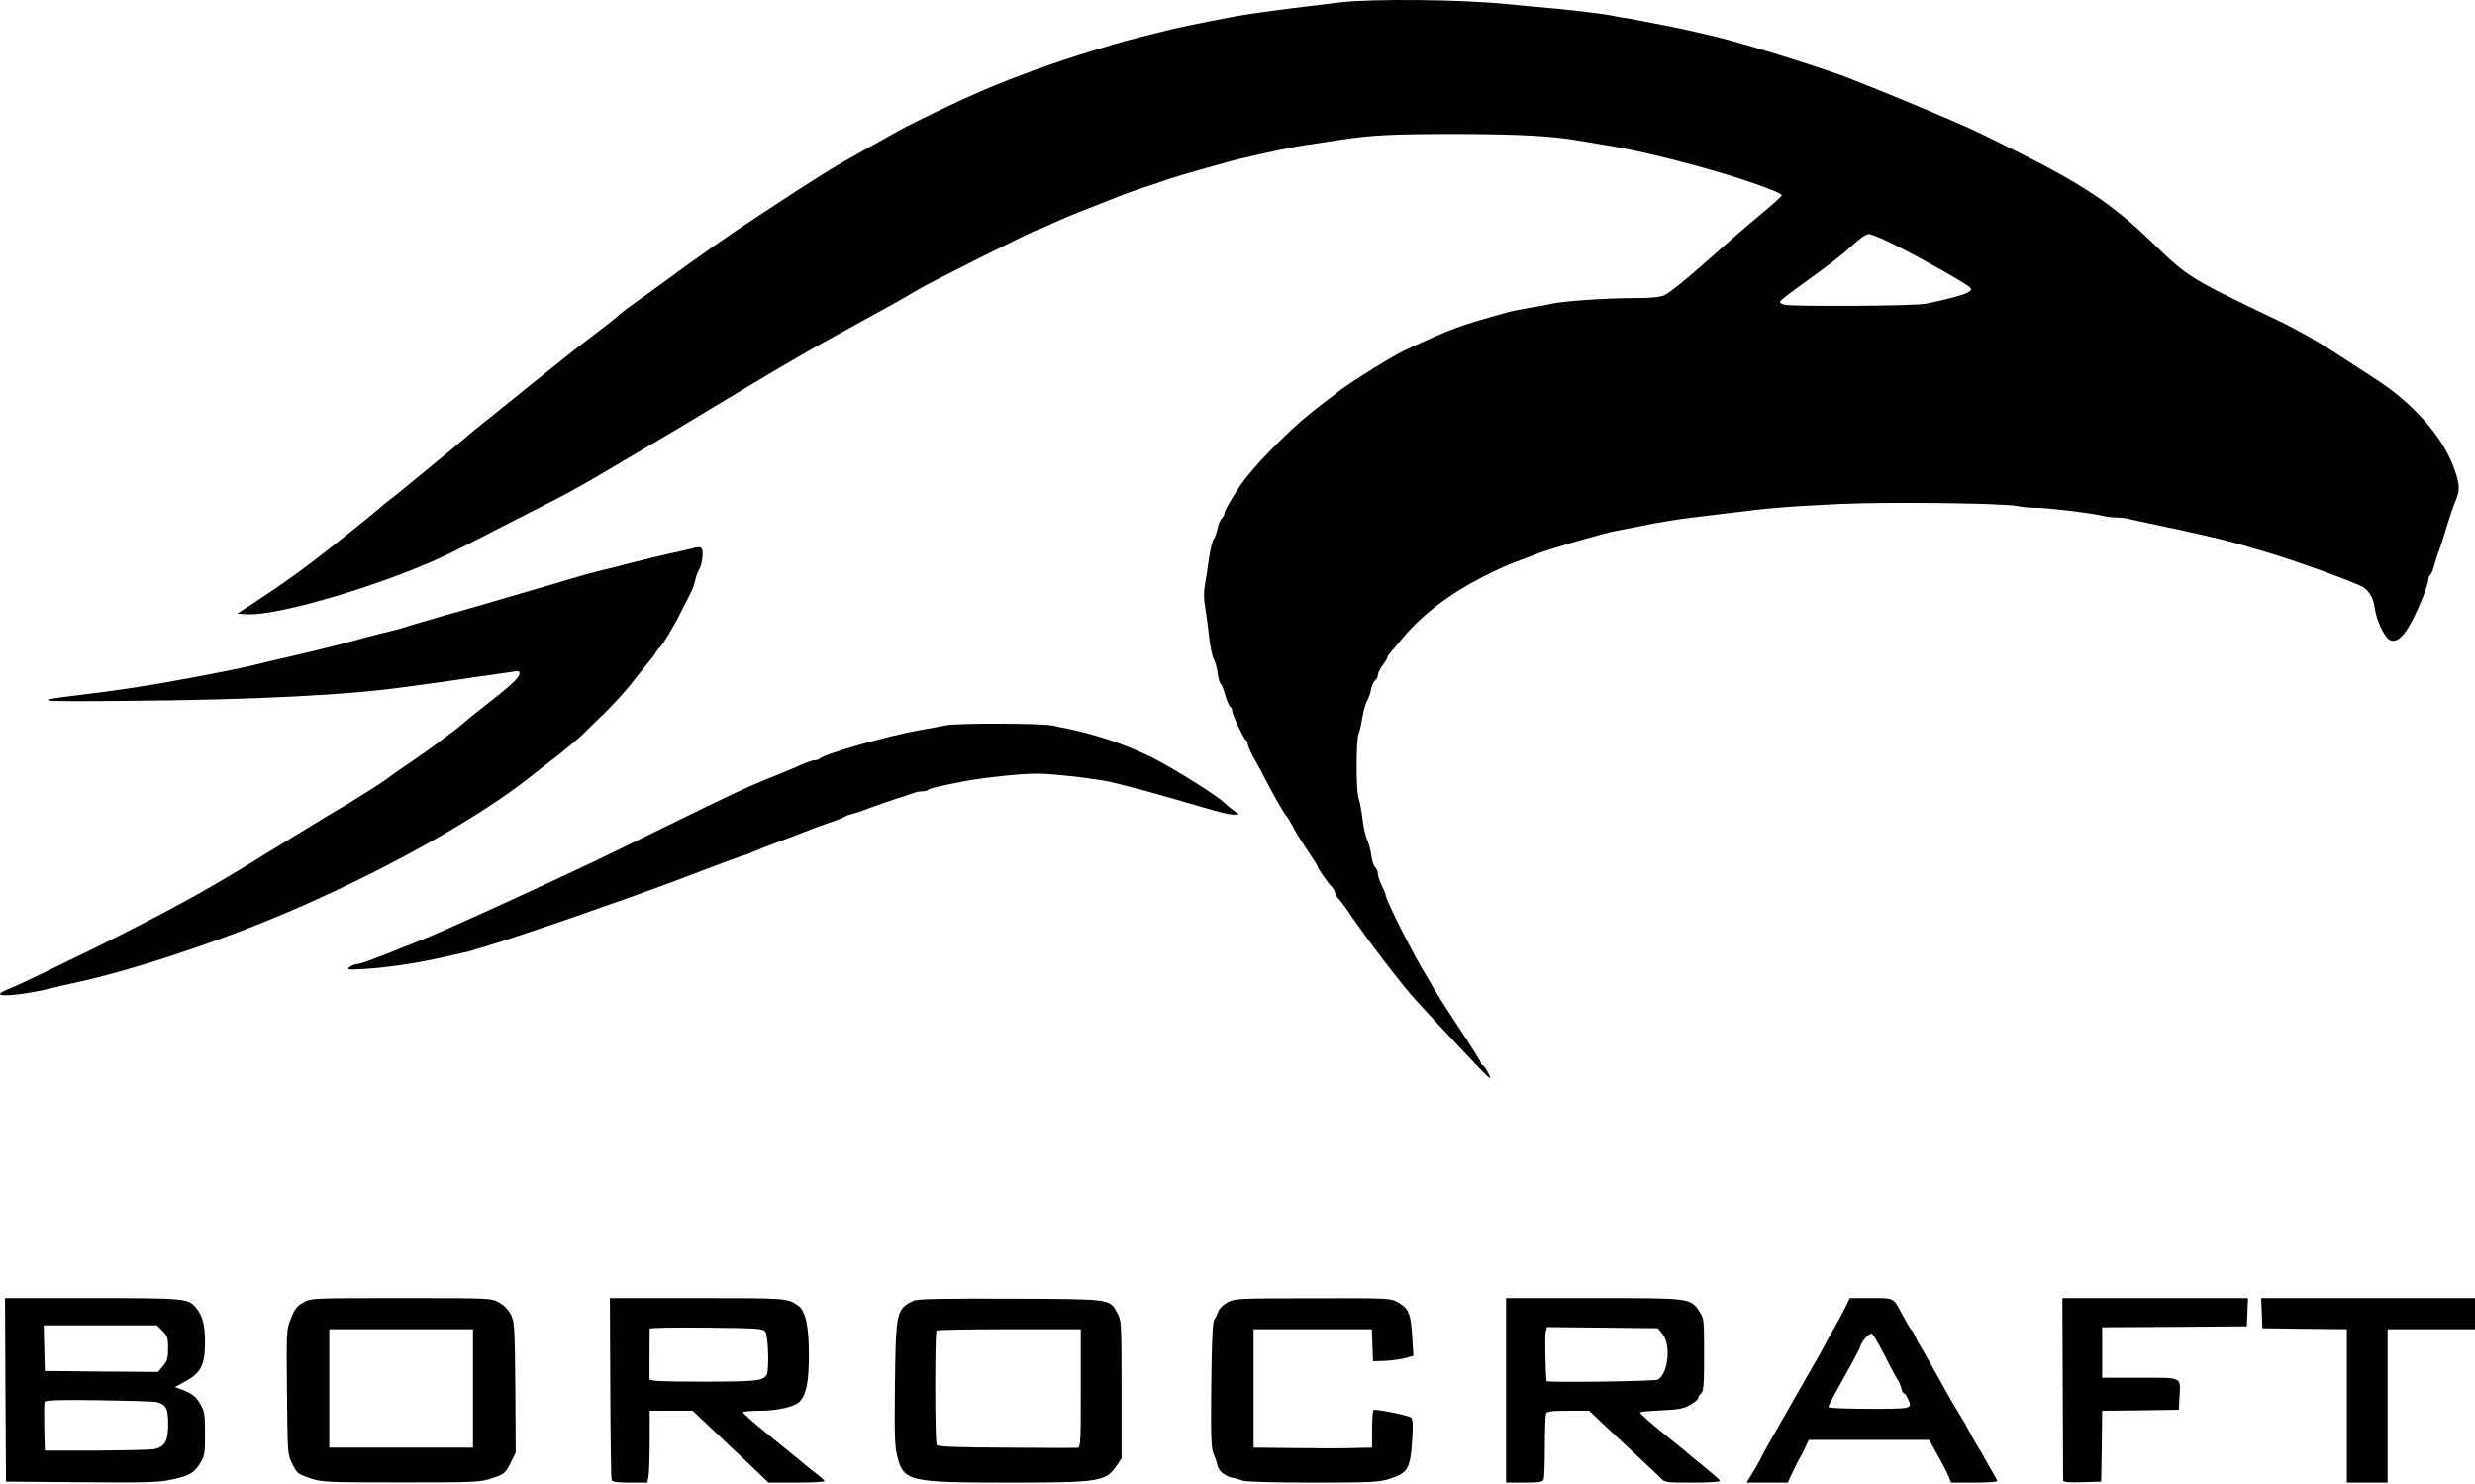
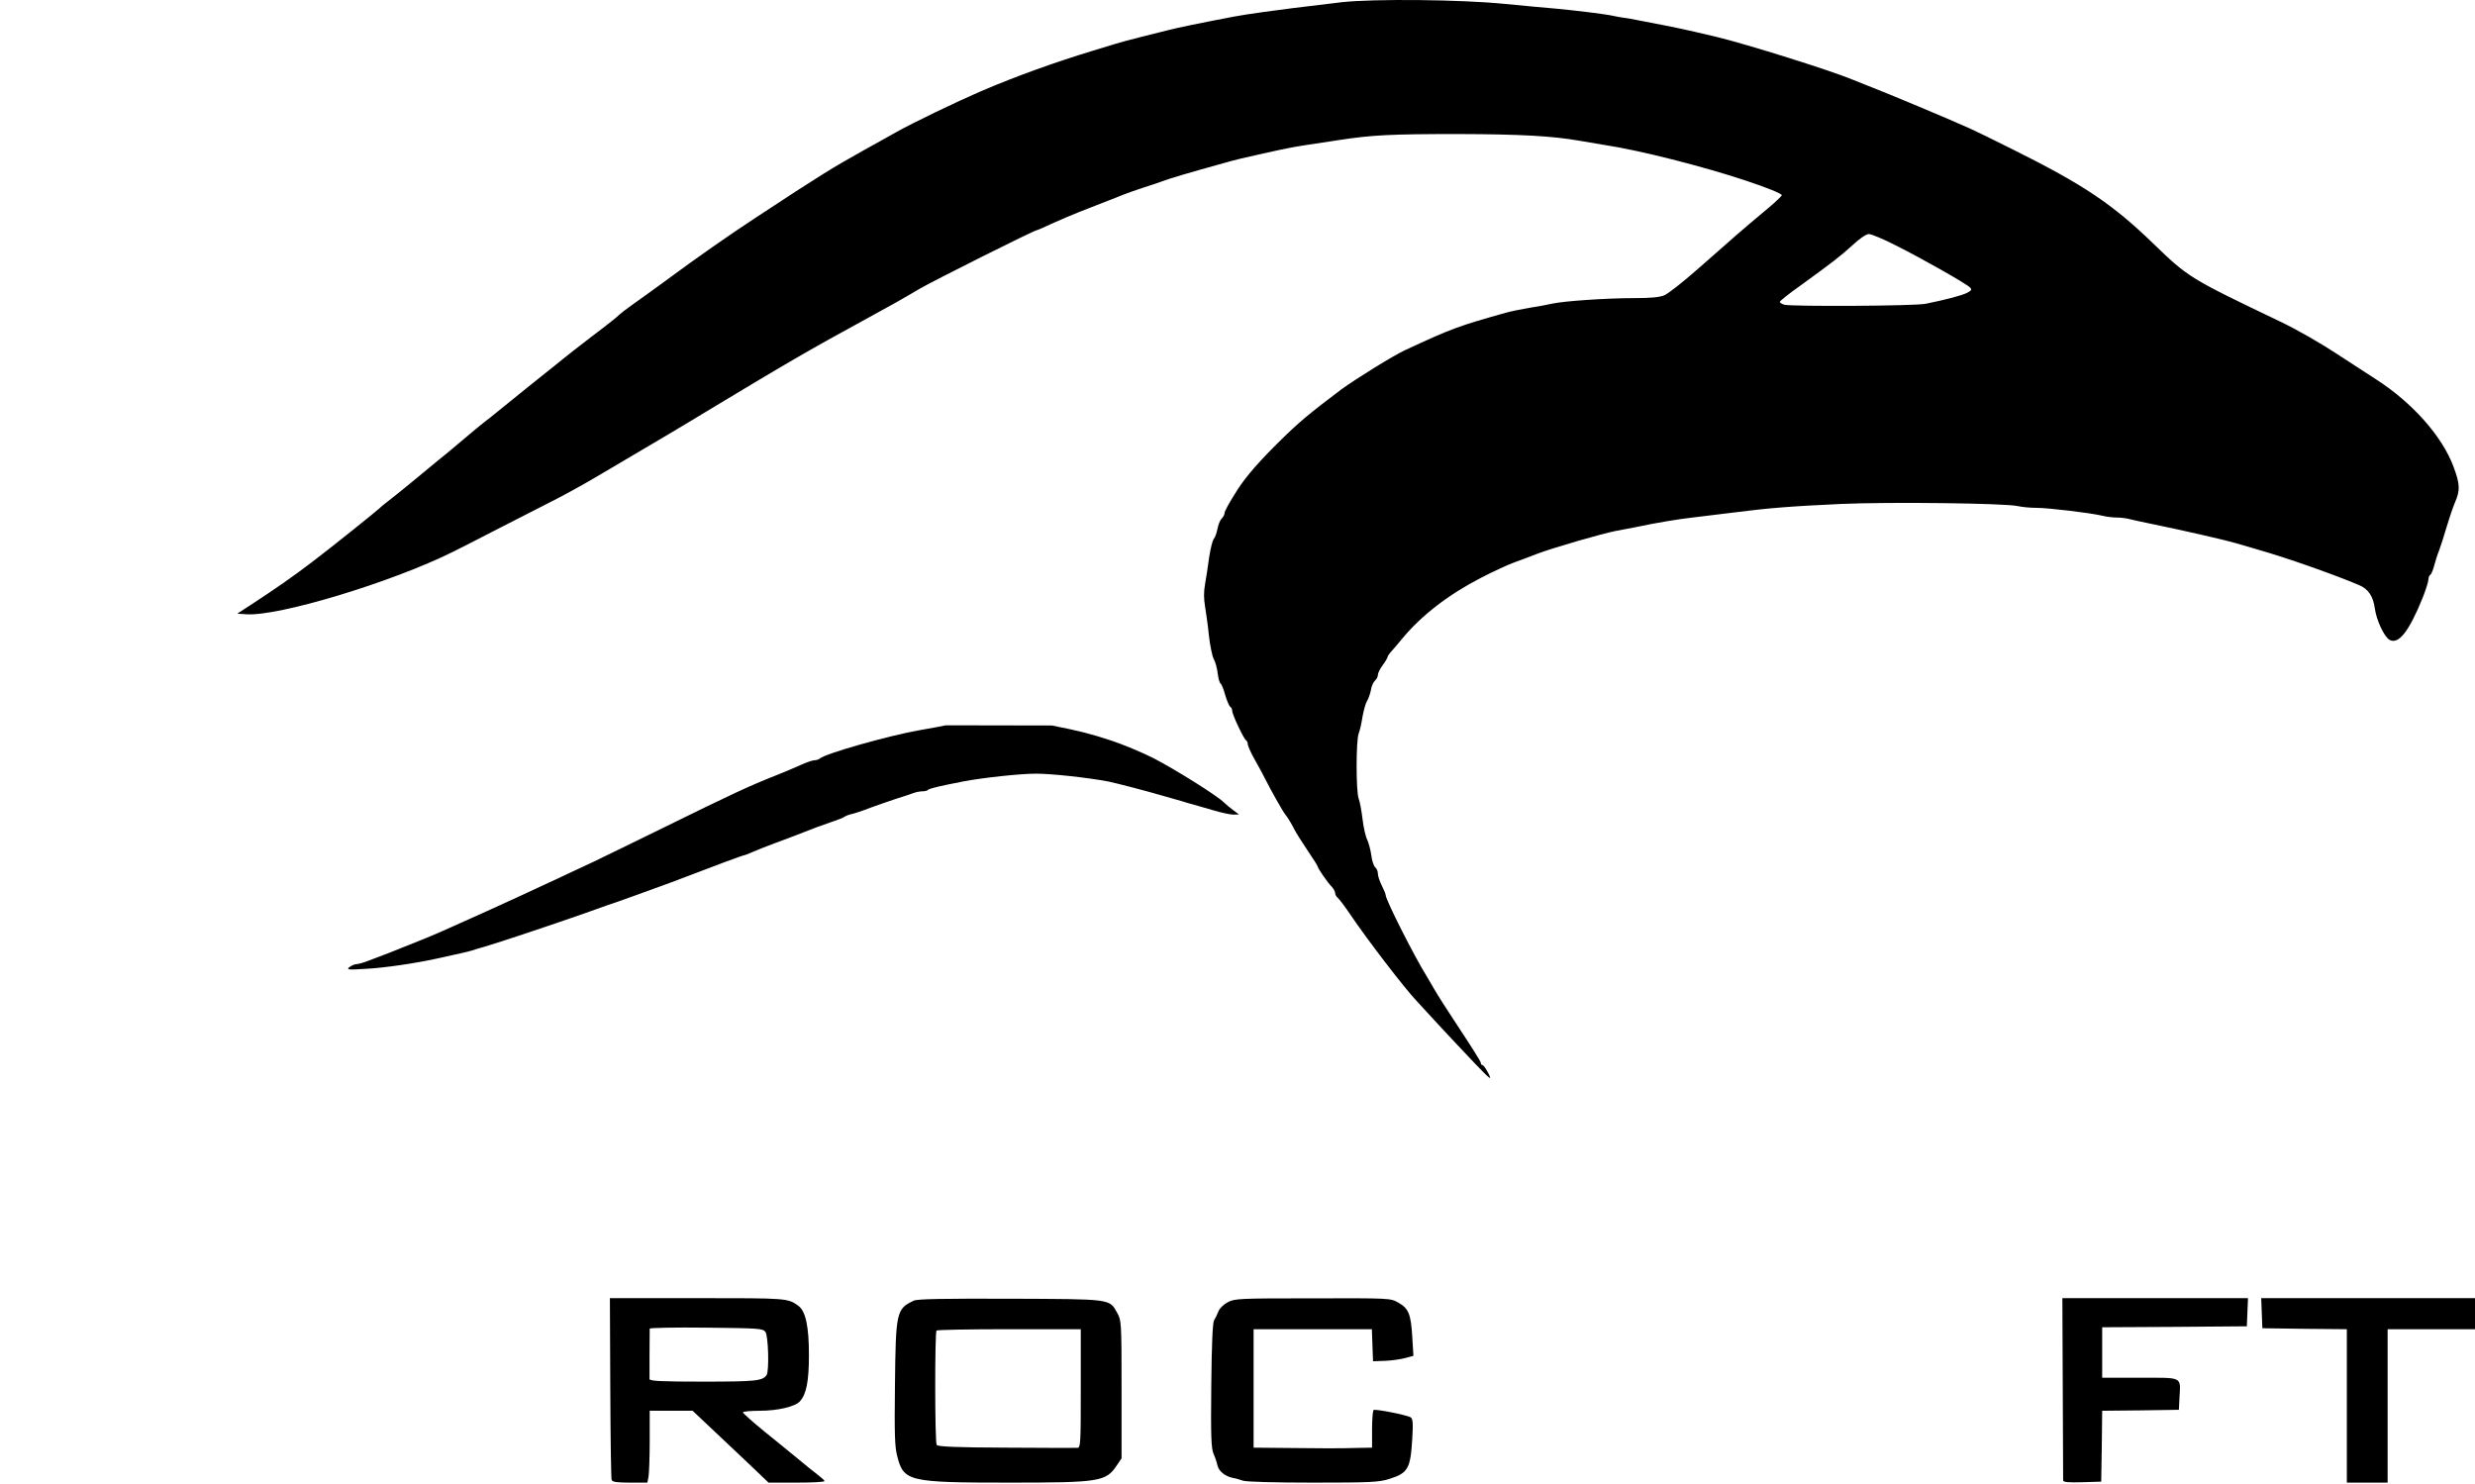
<svg xmlns="http://www.w3.org/2000/svg" width="772" height="463" viewBox="0 0 772 463" fill="none">
  <path d="M418.582 0.682C403.864 2.439 400.896 2.802 394.355 3.711C390.72 4.195 386.481 4.862 384.966 5.164C374.73 7.103 367.401 8.617 364.373 9.404C363.222 9.707 359.406 10.676 355.893 11.524C352.38 12.433 348.867 13.341 348.019 13.644C347.172 13.886 344.083 14.855 341.054 15.764C329.122 19.398 317.069 23.698 305.924 28.483C298.474 31.694 284.846 38.235 279.577 41.203C277.396 42.414 272.914 44.958 269.583 46.775C259.589 52.347 255.773 54.71 235.967 67.732C226.943 73.668 217.555 80.209 206.834 88.144C203.442 90.627 199.142 93.716 197.325 94.988C195.447 96.32 193.63 97.713 193.267 98.077C192.964 98.501 189.148 101.529 184.787 104.8C180.487 108.131 176.368 111.281 175.702 111.886C175.035 112.432 172.128 114.794 169.281 117.035C166.435 119.276 162.134 122.789 159.651 124.788C157.228 126.786 154.381 129.088 153.291 129.936C150.566 131.995 145.962 135.811 142.934 138.415C141.601 139.566 138.634 142.05 136.332 143.867C134.091 145.684 130.941 148.288 129.367 149.621C127.792 150.953 124.763 153.376 122.643 155.072C120.524 156.707 118.646 158.221 118.464 158.464C117.919 159.069 102.656 171.304 97.265 175.362C91.572 179.723 86.06 183.539 78.852 188.263L74.007 191.413L76.732 191.595C86.605 192.382 122.159 181.661 141.48 172.031C142.995 171.304 149.112 168.155 155.108 165.066C161.105 161.977 168.736 158.1 172.068 156.404C175.399 154.769 182.788 150.711 188.421 147.319C194.114 143.988 202.412 139.082 206.894 136.417C211.377 133.752 218.1 129.754 221.734 127.513C227.67 123.879 244.568 113.825 247.778 112.008C248.445 111.644 250.746 110.312 252.927 109.04C255.107 107.768 261.225 104.376 266.555 101.469C278.184 95.109 280.909 93.595 286.845 90.082C290.964 87.659 322.641 71.79 323.429 71.79C323.61 71.79 325.73 70.881 328.153 69.731C330.576 68.64 334.392 67.005 336.693 66.097C345.354 62.705 348.989 61.312 350.745 60.585C351.775 60.161 354.5 59.252 356.802 58.465C359.164 57.738 361.587 56.89 362.253 56.648C364.312 55.8 371.157 53.801 381.635 50.894C385.572 49.803 387.147 49.38 394.052 47.865C402.289 46.048 403.379 45.867 407.68 45.2C410.042 44.837 414.524 44.171 417.673 43.686C427.849 42.111 433.906 41.808 454.923 41.808C474.366 41.869 484.057 42.414 492.476 43.868C494.475 44.231 498.048 44.837 500.35 45.2C511.313 46.836 531.119 51.863 544.565 56.345C550.985 58.465 555.77 60.403 555.77 60.888C555.77 61.13 553.953 62.886 551.712 64.764C542.687 72.335 542.142 72.82 529.301 84.146C524.88 88.022 520.337 91.596 519.187 92.08C517.672 92.747 514.765 92.989 509.496 92.989C501.137 92.989 487.751 93.897 483.996 94.745C482.664 95.048 479.514 95.654 477.031 96.017C474.547 96.441 471.277 97.108 469.762 97.532C454.863 101.711 452.864 102.438 438.267 109.221C434.572 110.917 422.701 118.307 418.4 121.456C408.285 129.088 405.439 131.45 399.442 137.325C392.901 143.746 388.782 148.47 386.057 152.649C383.27 157.071 381.938 159.433 381.938 160.16C381.938 160.584 381.514 161.31 381.029 161.795C380.545 162.28 380 163.673 379.757 164.945C379.515 166.156 379.031 167.61 378.607 168.094C378.183 168.579 377.577 171.183 377.153 173.848C376.79 176.513 376.244 180.268 375.881 182.207C375.457 184.508 375.457 186.81 375.881 189.172C376.184 191.05 376.79 195.168 377.092 198.318C377.456 201.467 378.122 204.738 378.607 205.586C379.091 206.434 379.636 208.433 379.818 210.008C380 211.582 380.424 213.036 380.727 213.218C381.029 213.399 381.696 215.035 382.18 216.852C382.725 218.669 383.452 220.304 383.755 220.486C384.118 220.668 384.361 221.273 384.361 221.758C384.361 222.909 388.055 230.722 388.722 230.964C388.964 231.086 389.206 231.631 389.206 232.176C389.267 232.721 390.175 234.841 391.326 236.84C392.477 238.838 393.931 241.564 394.597 242.896C396.353 246.409 400.109 253.072 400.896 254.041C401.623 254.95 402.713 256.646 403.864 258.947C404.288 259.795 406.044 262.581 407.801 265.186C409.557 267.79 411.011 270.092 411.011 270.273C411.011 270.819 414.1 275.301 415.432 276.633C415.978 277.239 416.462 278.087 416.462 278.571C416.462 278.995 416.825 279.722 417.31 280.086C417.795 280.51 419.49 282.751 421.126 285.173C426.395 292.987 438.085 308.25 441.901 312.248C442.385 312.793 445.535 316.185 448.866 319.819C452.198 323.392 457.285 328.843 460.193 331.872C465.038 336.899 465.402 337.141 464.251 334.779C463.524 333.386 462.737 332.235 462.434 332.235C462.131 332.235 461.889 331.932 461.889 331.508C461.889 331.145 459.042 326.602 455.589 321.393C452.137 316.185 448.442 310.43 447.413 308.613C446.322 306.796 445.232 304.858 444.929 304.374C441.053 298.135 432.21 280.631 432.21 279.177C432.21 278.814 431.665 277.542 430.999 276.209C430.332 274.877 429.787 273.241 429.787 272.515C429.787 271.788 429.424 270.879 428.939 270.516C428.515 270.152 427.91 268.456 427.728 266.7C427.486 265.004 426.88 262.824 426.456 261.915C425.971 261.006 425.305 258.099 425.002 255.495C424.699 252.89 424.154 249.983 423.791 249.074C422.943 246.894 422.943 231.086 423.791 228.844C424.154 227.936 424.699 225.513 425.002 223.514C425.366 221.516 425.971 219.335 426.395 218.669C426.819 218.003 427.364 216.488 427.607 215.277C427.788 214.005 428.394 212.733 428.879 212.309C429.363 211.885 429.787 211.098 429.787 210.553C429.787 209.947 430.453 208.615 431.301 207.464C432.149 206.313 432.816 205.162 432.816 204.92C432.816 204.678 433.3 203.951 433.906 203.285C434.451 202.679 436.026 200.862 437.358 199.226C443.355 191.958 451.895 185.417 461.889 180.268C465.704 178.27 470.368 176.15 472.185 175.483C474.002 174.817 477.455 173.545 479.756 172.637C484.784 170.759 499.683 166.459 503.984 165.611C505.68 165.308 508.405 164.763 510.041 164.46C516.885 163.006 523.608 161.916 527.908 161.432C530.392 161.129 536.025 160.462 540.325 159.917C551.591 158.464 558.496 157.919 574.243 157.192C589.143 156.525 625.363 156.949 629.361 157.858C630.693 158.161 633.298 158.403 635.115 158.403C638.81 158.403 651.529 159.917 655.587 160.826C656.98 161.189 659.161 161.432 660.312 161.432C661.523 161.432 663.522 161.674 664.733 162.037C665.944 162.34 669.094 163.006 671.759 163.551C680.905 165.429 694.412 168.518 697.198 169.366C698.227 169.669 701.498 170.638 704.466 171.486C713.551 174.09 727.785 179.118 735.719 182.449C738.687 183.66 740.202 185.901 740.747 189.717C741.231 193.472 743.715 198.681 745.35 199.59C748.197 201.104 751.407 196.985 755.707 186.386C756.676 183.903 757.464 181.419 757.464 180.814C757.464 180.208 757.706 179.481 758.069 179.299C758.372 179.118 758.917 177.785 759.281 176.392C759.644 174.999 760.31 172.879 760.795 171.728C761.219 170.577 762.37 167.125 763.218 164.157C764.126 161.129 765.277 157.797 765.762 156.707C767.397 152.952 767.336 151.074 765.338 145.684C761.825 136.114 752.436 125.575 741.11 118.307C739.293 117.156 733.842 113.582 728.996 110.433C724.151 107.223 716.156 102.619 711.129 100.257C682.782 86.69 682.54 86.508 671.456 75.787C658.918 63.674 649.894 57.617 628.15 46.775C621.85 43.626 615.672 40.597 614.522 40.112C607.677 37.023 589.022 29.21 582.117 26.545C580.785 26 578.907 25.273 577.878 24.849C571.639 22.184 544.625 13.705 535.479 11.524C524.638 8.98 525.122 9.041 511.252 6.376C509.617 6.012 507.436 5.649 506.407 5.528C505.437 5.407 503.923 5.104 503.075 4.922C500.955 4.438 491.749 3.287 485.207 2.681C482.24 2.439 475.153 1.773 469.46 1.227C455.711 -0.166 428.394 -0.408 418.582 0.682ZM591.384 76.575C599.379 80.572 613.189 88.386 614.461 89.658C615.127 90.324 615.006 90.566 613.552 91.354C611.796 92.202 606.951 93.474 600.712 94.745C597.32 95.472 558.98 95.654 556.557 95.048C555.77 94.806 555.164 94.443 555.164 94.14C555.164 93.897 558.072 91.535 561.706 88.991C571.639 81.784 574.001 79.967 577.938 76.393C580.058 74.394 582.057 73.062 582.905 73.001C583.692 73.001 587.508 74.576 591.384 76.575Z" fill="black" />
-   <path d="M215.677 171.122C214.708 171.365 211.68 172.091 209.015 172.637C206.35 173.242 201.019 174.514 197.204 175.483C193.388 176.513 189.269 177.543 188.118 177.785C184.121 178.754 181.759 179.42 177.519 180.692C175.217 181.419 168.494 183.357 162.679 185.053C156.865 186.749 149.778 188.808 146.932 189.656C144.085 190.444 140.693 191.473 139.361 191.776C138.028 192.14 136.272 192.685 135.424 192.927C134.576 193.169 132.274 193.896 130.275 194.441C128.276 195.047 125.975 195.713 125.127 196.016C124.279 196.258 121.735 196.925 119.373 197.47C117.071 198.015 111.862 199.408 107.865 200.498C103.867 201.588 96.236 203.466 90.906 204.677C85.576 205.889 80.246 207.161 79.095 207.464C72.735 209.038 53.959 212.612 42.148 214.429C34.092 215.64 31.306 216.004 24.28 216.852C9.138 218.669 11.015 218.911 40.331 218.608C79.7 218.305 109.197 216.791 127.55 214.126C129.73 213.823 132.698 213.399 134.212 213.218C135.726 213.036 139.785 212.43 143.298 211.946C146.811 211.401 151.293 210.734 153.291 210.492C155.29 210.189 158.076 209.826 159.53 209.583C161.65 209.22 162.074 209.281 162.074 210.068C162.074 211.34 159.106 214.066 150.808 220.486C148.204 222.485 145.66 224.544 145.175 225.029C143.116 226.967 133.607 234.053 128.155 237.687C125.006 239.807 121.856 241.988 121.19 242.593C120.039 243.563 108.955 250.588 104.958 252.83C103.867 253.435 100.051 255.797 96.357 258.038C92.723 260.279 88.483 262.823 87.09 263.732C85.636 264.58 81.396 267.184 77.702 269.486C63.529 278.208 50.688 285.173 29.247 295.833C17.012 301.83 5.564 307.341 3.687 308.068C1.87 308.734 0.234 309.582 0.053 309.885C-0.795 311.157 8.774 310.127 16.709 308.068C17.86 307.765 20.343 307.22 22.16 306.796C39.362 303.223 65.951 294.561 87.938 285.294C117.738 272.757 148.567 255.676 165.223 242.472C167.404 240.716 171.523 237.506 174.309 235.386C177.034 233.205 180.487 230.359 181.819 229.026C183.212 227.633 186.301 224.605 188.724 222.303C191.147 219.941 194.72 216.004 196.719 213.52C198.657 211.037 201.141 207.948 202.231 206.616C203.321 205.344 204.411 203.829 204.714 203.284C205.017 202.739 205.502 202.134 205.804 201.952C206.531 201.467 210.408 195.047 212.77 190.202C213.981 187.839 215.253 185.295 215.677 184.447C216.101 183.6 216.646 181.964 216.888 180.813C217.131 179.663 217.736 178.148 218.16 177.482C218.584 176.816 219.008 175.059 219.129 173.545C219.311 170.577 218.887 170.214 215.677 171.122Z" fill="black" />
-   <path d="M295.022 226.24C293.689 226.543 289.995 227.209 286.845 227.754C276.67 229.571 257.409 235.083 255.713 236.597C255.349 236.9 254.623 237.142 254.017 237.142C253.411 237.142 251.534 237.808 249.777 238.596C248.021 239.383 244.689 240.837 242.327 241.745C233.726 245.137 228.396 247.621 206.592 258.341C197.264 262.944 187.573 267.608 185.09 268.82C172.855 274.574 168.979 276.33 161.165 279.964C156.501 282.084 152.14 284.083 151.474 284.386C139.3 289.898 135 291.775 131.487 293.168C129.185 294.077 126.459 295.167 125.43 295.591C123.431 296.439 119.676 297.893 115.133 299.589C113.498 300.255 111.681 300.739 111.196 300.739C110.651 300.739 109.682 301.163 109.016 301.648C107.986 302.496 108.47 302.556 114.224 302.193C119.918 301.89 129.488 300.497 136.332 298.983C137.665 298.68 140.269 298.135 142.086 297.711C143.903 297.347 146.084 296.802 146.932 296.56C147.779 296.257 149.657 295.712 151.171 295.288C155.351 294.077 172.249 288.444 182.061 284.991C186.907 283.235 191.934 281.478 193.267 281.054C194.599 280.57 197.991 279.359 200.838 278.329C203.684 277.299 206.652 276.209 207.5 275.906C208.348 275.603 210.407 274.876 212.043 274.21C222.279 270.273 231.607 266.821 231.909 266.821C232.152 266.821 233.484 266.336 234.938 265.67C236.331 265.064 239.541 263.792 242.024 262.884C244.508 261.975 248.505 260.461 250.807 259.553C253.169 258.584 256.803 257.251 258.984 256.524C261.164 255.797 263.223 255.01 263.526 254.707C263.89 254.465 264.798 254.101 265.646 253.92C266.494 253.738 269.099 252.89 271.4 251.982C273.762 251.134 277.396 249.862 279.577 249.135C281.757 248.469 284.12 247.681 284.907 247.378C285.694 247.075 286.906 246.833 287.693 246.833C288.42 246.833 289.268 246.651 289.51 246.349C289.934 245.925 293.326 245.137 300.473 243.744C306.53 242.593 318.159 241.321 323.186 241.321C327.971 241.321 339.116 242.533 345.597 243.744C348.504 244.35 357.589 246.712 363.162 248.347C364.979 248.893 367.401 249.559 368.492 249.862C369.521 250.225 371.338 250.71 372.429 251.012C373.458 251.315 376.366 252.163 378.728 252.829C381.151 253.556 383.876 254.101 384.785 254.101L386.481 254.041L384.664 252.708C383.694 251.982 382.362 250.891 381.756 250.286C379.636 248.166 366.554 239.989 359.891 236.537C356.196 234.659 350.2 232.176 346.505 230.964C340.388 228.965 337.057 228.057 328.153 226.3C324.458 225.574 298.717 225.513 295.022 226.24Z" fill="black" />
-   <path d="M1.688 433.506L1.87 462.155L25.491 462.336C45.782 462.518 49.719 462.397 53.656 461.488C59.168 460.277 60.5 459.49 62.438 456.401C63.831 454.22 63.953 453.433 63.953 447.255C63.953 441.137 63.771 440.168 62.499 437.988C61.045 435.504 59.955 434.656 56.382 433.324L54.565 432.658L58.017 430.78C62.741 428.115 63.953 425.692 63.953 418.545C63.953 413.215 63.165 410.247 60.985 407.764C58.683 405.038 57.472 404.917 28.762 404.917H1.567L1.688 433.506ZM50.688 415.153C52.263 416.728 52.445 417.334 52.445 420.544C52.445 423.633 52.202 424.541 50.87 426.056L49.295 427.933L31.609 427.812L13.983 427.63L13.802 420.483L13.62 413.397H31.245H48.932L50.688 415.153ZM49.053 437.382C51.9 438.23 52.445 439.381 52.445 444.287C52.445 449.375 51.536 451.131 48.326 451.979C47.417 452.221 39.362 452.403 30.337 452.464H13.983L13.802 445.256C13.741 441.258 13.741 437.685 13.923 437.261C14.105 436.776 18.466 436.595 30.943 436.776C40.21 436.897 48.326 437.14 49.053 437.382Z" fill="black" />
-   <path d="M94.6 406.31C92.662 407.34 91.874 408.37 90.784 411.216C89.331 414.729 89.331 414.972 89.512 434.233C89.694 453.615 89.694 453.675 91.208 456.704C92.601 459.55 92.965 459.793 96.659 461.064C100.415 462.336 101.565 462.397 125.127 462.397C148.688 462.397 149.839 462.336 153.594 461.064C157.349 459.793 157.591 459.55 159.227 456.401L160.862 453.069L160.741 432.779C160.559 413.881 160.499 412.307 159.348 410.066C158.621 408.612 157.228 407.158 155.714 406.31C153.291 404.917 153.291 404.917 125.127 404.917C97.083 404.917 96.962 404.917 94.6 406.31ZM147.537 433.082V451.555H125.127H102.716V433.082V414.608H125.127H147.537V433.082Z" fill="black" />
+   <path d="M295.022 226.24C293.689 226.543 289.995 227.209 286.845 227.754C276.67 229.571 257.409 235.083 255.713 236.597C255.349 236.9 254.623 237.142 254.017 237.142C253.411 237.142 251.534 237.808 249.777 238.596C248.021 239.383 244.689 240.837 242.327 241.745C233.726 245.137 228.396 247.621 206.592 258.341C197.264 262.944 187.573 267.608 185.09 268.82C172.855 274.574 168.979 276.33 161.165 279.964C156.501 282.084 152.14 284.083 151.474 284.386C139.3 289.898 135 291.775 131.487 293.168C129.185 294.077 126.459 295.167 125.43 295.591C123.431 296.439 119.676 297.893 115.133 299.589C113.498 300.255 111.681 300.739 111.196 300.739C110.651 300.739 109.682 301.163 109.016 301.648C107.986 302.496 108.47 302.556 114.224 302.193C119.918 301.89 129.488 300.497 136.332 298.983C137.665 298.68 140.269 298.135 142.086 297.711C143.903 297.347 146.084 296.802 146.932 296.56C147.779 296.257 149.657 295.712 151.171 295.288C155.351 294.077 172.249 288.444 182.061 284.991C186.907 283.235 191.934 281.478 193.267 281.054C194.599 280.57 197.991 279.359 200.838 278.329C203.684 277.299 206.652 276.209 207.5 275.906C208.348 275.603 210.407 274.876 212.043 274.21C222.279 270.273 231.607 266.821 231.909 266.821C232.152 266.821 233.484 266.336 234.938 265.67C236.331 265.064 239.541 263.792 242.024 262.884C244.508 261.975 248.505 260.461 250.807 259.553C253.169 258.584 256.803 257.251 258.984 256.524C261.164 255.797 263.223 255.01 263.526 254.707C263.89 254.465 264.798 254.101 265.646 253.92C266.494 253.738 269.099 252.89 271.4 251.982C273.762 251.134 277.396 249.862 279.577 249.135C281.757 248.469 284.12 247.681 284.907 247.378C285.694 247.075 286.906 246.833 287.693 246.833C288.42 246.833 289.268 246.651 289.51 246.349C289.934 245.925 293.326 245.137 300.473 243.744C306.53 242.593 318.159 241.321 323.186 241.321C327.971 241.321 339.116 242.533 345.597 243.744C348.504 244.35 357.589 246.712 363.162 248.347C364.979 248.893 367.401 249.559 368.492 249.862C369.521 250.225 371.338 250.71 372.429 251.012C373.458 251.315 376.366 252.163 378.728 252.829C381.151 253.556 383.876 254.101 384.785 254.101L386.481 254.041L384.664 252.708C383.694 251.982 382.362 250.891 381.756 250.286C379.636 248.166 366.554 239.989 359.891 236.537C356.196 234.659 350.2 232.176 346.505 230.964C340.388 228.965 337.057 228.057 328.153 226.3Z" fill="black" />
  <path d="M190.359 432.839C190.42 448.163 190.602 461.125 190.783 461.61C191.026 462.276 192.419 462.458 196.477 462.458H201.928L202.291 460.58C202.473 459.55 202.655 454.462 202.655 449.375V440.047H209.378H216.041L221.31 445.014C224.217 447.739 229.547 452.767 233.181 456.219L239.723 462.458H248.445C253.23 462.458 257.167 462.276 257.167 461.973C257.167 461.731 256.137 460.822 254.865 459.853C253.654 458.945 251.11 456.885 249.232 455.31C247.355 453.736 242.63 449.92 238.754 446.77C234.877 443.621 231.728 440.835 231.728 440.532C231.728 440.289 234.09 440.047 236.937 440.047C242.57 440.047 247.96 438.775 249.474 437.14C251.534 434.899 252.321 430.841 252.321 422.603C252.321 413.76 251.292 408.975 249.05 407.34C245.719 404.917 245.719 404.917 217.555 404.917H190.238L190.359 432.839ZM238.754 415.456C239.662 416.728 239.965 427.631 239.117 428.902C237.906 430.72 235.786 430.962 219.372 430.962C206.41 430.962 202.655 430.78 202.594 430.174C202.594 429.508 202.594 415.456 202.655 414.427C202.655 414.184 210.589 414.003 220.28 414.124C236.876 414.305 237.906 414.366 238.754 415.456Z" fill="black" />
  <path d="M285.028 405.705C279.577 408.249 279.395 409.218 279.153 432.234C278.971 447.315 279.092 451.434 279.88 454.281C281.879 462.094 283.393 462.458 314.828 462.458C343.053 462.458 344.931 462.155 348.322 457.127L349.837 454.886V433.385C349.837 412.186 349.776 411.822 348.444 409.46C346.021 405.099 346.808 405.22 315.01 405.099C294.174 405.038 286.118 405.16 285.028 405.705ZM337.117 433.082C337.117 450.223 337.057 451.555 336.088 451.616C335.482 451.676 325.488 451.616 313.798 451.555C298.596 451.495 292.478 451.252 292.175 450.707C291.57 449.859 291.57 415.577 292.115 415.032C292.296 414.79 302.533 414.608 314.828 414.608H337.117V433.082Z" fill="black" />
  <path d="M382.968 406.189C381.696 406.855 380.363 408.127 380.06 409.036C379.697 409.944 379.091 411.216 378.667 411.883C378.243 412.731 377.941 419.333 377.819 432.294C377.638 448.163 377.819 451.919 378.546 453.493C379.031 454.584 379.576 456.219 379.758 457.127C380.182 458.945 382.18 460.519 384.603 461.004C385.451 461.125 386.844 461.549 387.692 461.852C388.661 462.215 397.686 462.458 409.497 462.458C427.546 462.458 430.09 462.336 433.361 461.307C439.176 459.49 439.963 458.097 440.508 448.769C440.811 443.924 440.69 442.53 440.023 442.106C438.873 441.38 429.061 439.441 428.455 439.805C428.213 439.987 427.97 442.712 427.97 445.862V451.555L424.518 451.616C422.58 451.676 420.036 451.737 418.885 451.737C417.734 451.797 410.951 451.737 403.925 451.676L391.023 451.555V433.082V414.608H409.497H427.91L428.091 419.575L428.273 424.602L431.907 424.481C433.906 424.42 436.753 423.996 438.206 423.633L440.871 422.906L440.508 416.91C440.084 409.823 439.357 408.127 436.147 406.31C433.724 404.917 433.543 404.917 409.497 404.978C386.481 404.978 385.148 405.038 382.968 406.189Z" fill="black" />
-   <path d="M469.763 433.687V462.458H475.456C480.059 462.458 481.21 462.276 481.513 461.488C481.695 460.943 481.876 456.34 481.876 451.252C481.876 446.165 482.058 441.561 482.24 441.016C482.543 440.229 483.754 440.047 489.145 440.047H495.686L499.199 443.378C501.198 445.256 505.74 449.556 509.435 452.948C513.069 456.34 516.825 459.853 517.673 460.762C519.308 462.458 519.308 462.458 527.848 462.458C532.572 462.458 536.388 462.276 536.388 461.973C536.388 461.488 536.207 461.367 530.937 457.006C529.12 455.553 527.061 453.857 526.394 453.251C525.728 452.645 523.487 450.828 521.367 449.132C515.916 444.832 511.555 441.016 511.555 440.592C511.555 440.35 514.523 440.108 518.096 439.926C523.548 439.684 525.062 439.441 527.182 438.23C528.575 437.443 529.726 436.474 529.726 436.05C529.726 435.686 530.15 435.02 530.634 434.596C531.361 433.99 531.543 431.87 531.543 422.543C531.543 411.58 531.482 411.216 530.089 409.097C527.182 404.857 527.545 404.917 497.079 404.917H469.763V433.687ZM518.581 416.122C521.307 419.514 520.338 428.6 517.067 430.356C516.037 430.841 482.603 431.325 482.422 430.78C482.119 429.69 481.816 416.607 482.119 415.517L482.543 413.942L499.805 414.124L517.127 414.305L518.581 416.122Z" fill="black" />
-   <path d="M576.061 406.855C575.577 407.946 573.941 411.035 572.427 413.7C570.913 416.365 569.277 419.333 568.732 420.362C568.248 421.331 567.157 423.27 566.37 424.602C565.583 425.935 564.492 427.812 563.947 428.842C563.402 429.811 562.312 431.749 561.525 433.082C560.737 434.414 559.647 436.292 559.102 437.322C558.557 438.291 557.466 440.229 556.679 441.561C555.892 442.894 554.801 444.771 554.256 445.801C553.711 446.77 552.621 448.708 551.834 450.041C551.046 451.373 549.895 453.554 549.229 454.886C548.563 456.219 547.291 458.46 546.382 459.853L544.808 462.458H551.228H557.648L558.557 460.459C560.01 457.37 561.222 454.947 561.827 453.978C562.191 453.493 562.797 452.161 563.281 451.071L564.19 449.132H582.966H601.742L604.347 453.796C605.8 456.401 607.375 459.429 607.799 460.459L608.586 462.458H615.794C619.792 462.458 623.002 462.276 622.941 461.973C622.941 461.731 622.275 460.459 621.488 459.126C620.64 457.794 619.61 455.856 619.065 454.886C618.52 453.857 617.429 451.979 616.581 450.647C615.794 449.314 614.704 447.376 614.219 446.407C613.25 444.529 612.705 443.621 610.525 440.047C609.798 438.896 608.405 436.534 607.436 434.778C604.892 430.114 599.441 420.483 598.774 419.454C598.411 418.969 597.866 417.879 597.502 417.031C597.139 416.183 596.533 415.093 596.049 414.608C595.625 414.124 594.413 412.064 593.384 410.126C590.537 404.675 590.961 404.917 583.572 404.917H576.97L576.061 406.855ZM587.993 423.027C589.871 426.783 591.748 430.174 592.051 430.598C592.354 430.962 592.778 431.991 593.02 432.961C593.263 433.869 593.626 434.596 593.868 434.596C594.111 434.596 594.656 435.262 595.019 436.11C596.594 439.502 596.836 439.441 583.026 439.441C574.91 439.441 570.307 439.199 570.307 438.836C570.307 438.472 572.488 434.414 575.092 429.75C577.757 425.087 580.119 420.665 580.301 419.878C580.846 418.182 583.087 415.759 583.874 416.001C584.238 416.122 586.055 419.272 587.993 423.027Z" fill="black" />
  <path d="M643.413 432.96C643.474 448.345 643.534 461.307 643.534 461.731C643.595 462.336 644.988 462.457 649.531 462.336L655.406 462.154L655.587 451.131L655.709 440.047L667.701 439.926L679.633 439.744L679.815 436.11C680.178 429.266 681.087 429.75 667.519 429.75H655.709V421.876V414.002L678.301 413.881L700.832 413.7L701.014 409.278L701.196 404.917H672.244H643.292L643.413 432.96Z" fill="black" />
  <path d="M705.495 409.581L705.677 414.305L718.881 414.487L732.024 414.608V438.533V462.458H738.384H744.744V438.533V414.608H758.372H772V409.763V404.917H738.687H705.313L705.495 409.581Z" fill="black" />
</svg>